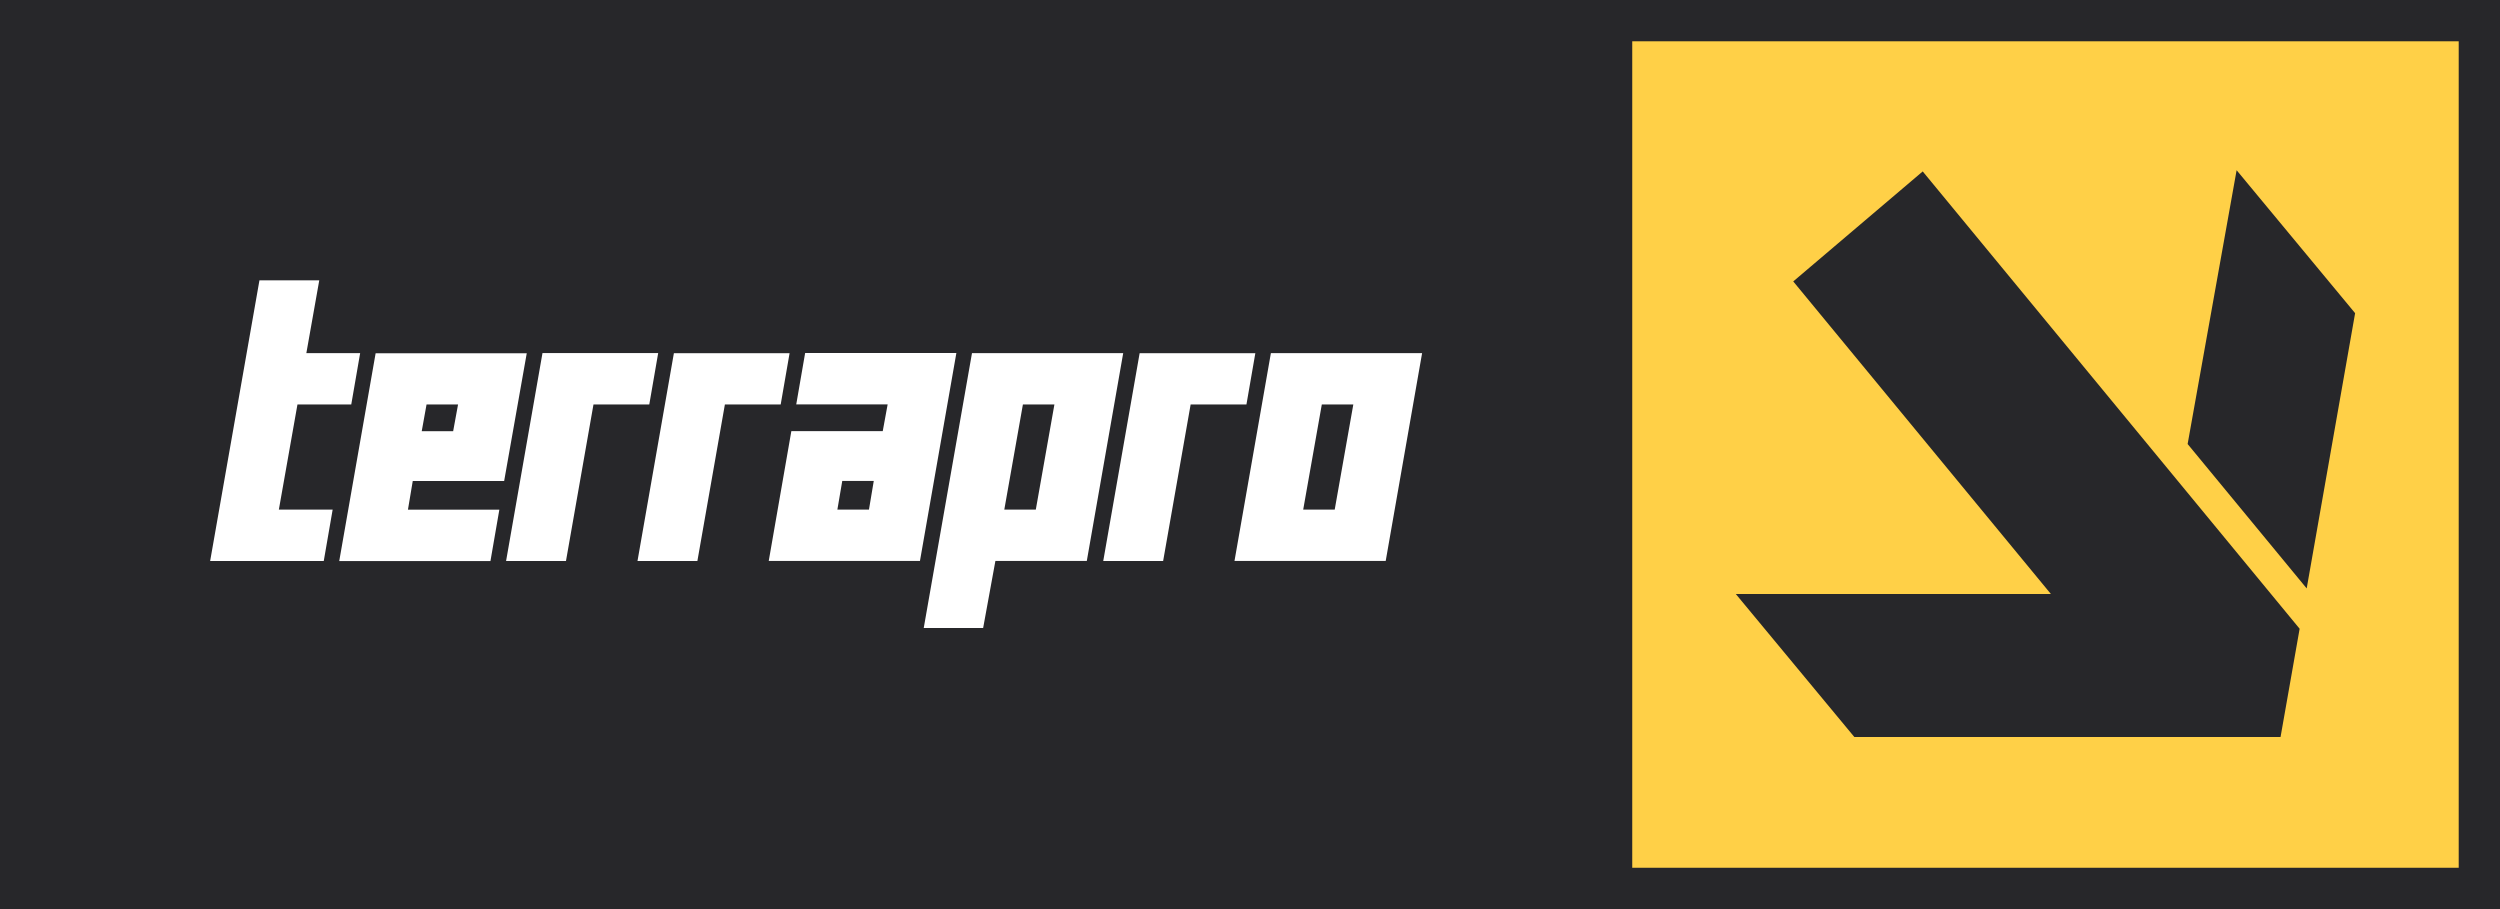
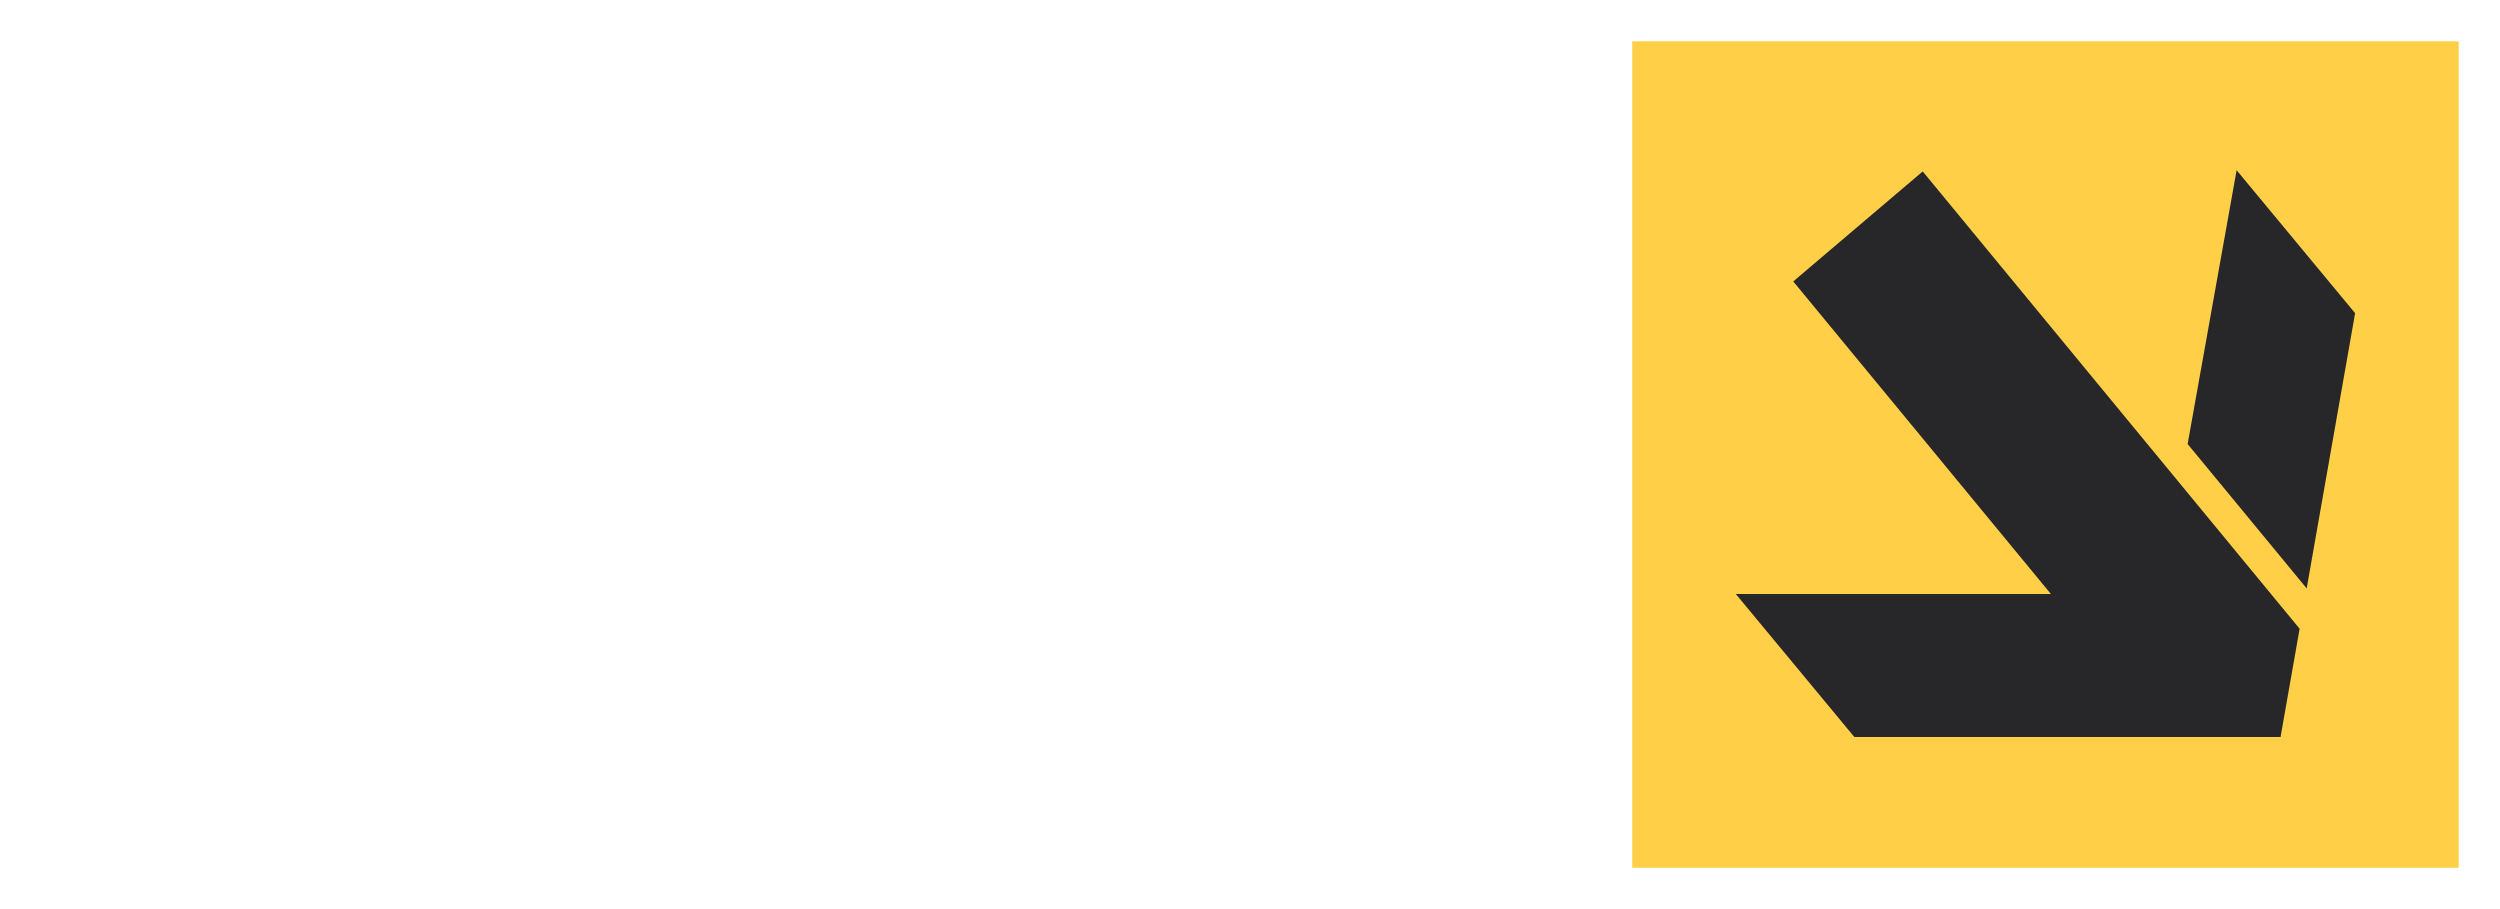
<svg xmlns="http://www.w3.org/2000/svg" data-name="Vrstva 2" viewBox="0 0 311.81 113.39">
  <g data-name="Vrstva 1">
-     <path fill="#27272a" d="M0 0h311.81v113.39H0z" />
    <path fill="#ffd047" d="M203.58 5.15h103.08v103.08H203.58z" />
    <path d="M52.59 53.78h3.93l.61-3.33H53.2l-.6 3.33zm13.11-9.73l-2.82 15.94h-11.4l-.6 3.58h11.4l-1.11 6.41H42.31l4.54-25.92h18.86zm16.39-.01l-1.11 6.41h-6.96l-3.43 19.52h-7.47l4.54-25.93h14.43zm16.39.01l-1.11 6.4h-6.96l-3.43 19.52h-7.47l4.54-25.92h14.43zm5.97 19.51h3.93l.6-3.58h-3.93l-.61 3.58zm14.83-19.52l-4.54 25.92H95.88l2.82-16.19h11.4l.61-3.33h-11.4l1.11-6.41h18.86zm5.98 19.52h3.93l2.32-13.11h-3.93l-2.32 13.11zm14.83-19.52l-4.54 25.92h-11.4l-1.53 8.37h-7.41l6.02-34.29h18.86zm16.48.01l-1.11 6.4h-6.96l-3.43 19.52h-7.47l4.54-25.92h14.43zm5.97 19.51h3.93l2.32-13.11h-3.93l-2.32 13.11zm14.83-19.52l-4.54 25.92h-18.86l4.54-25.92h18.86zM39.82 34.96l-1.61 9.08h6.71l-1.11 6.41H37.1l-2.32 13.11h6.71l-1.11 6.41H26.21l6.15-35.01h7.46z" fill="#fff" />
    <path d="M287.7 73.39l6.04-34.33-14.78-17.83-6.11 34.15 14.85 18.01zm-47.89-52.01L223.66 35.1l32.14 38.99h-39.3l14.78 17.83h53.16l2.38-13.5-47.01-57.04z" fill="#27272a" />
  </g>
</svg>